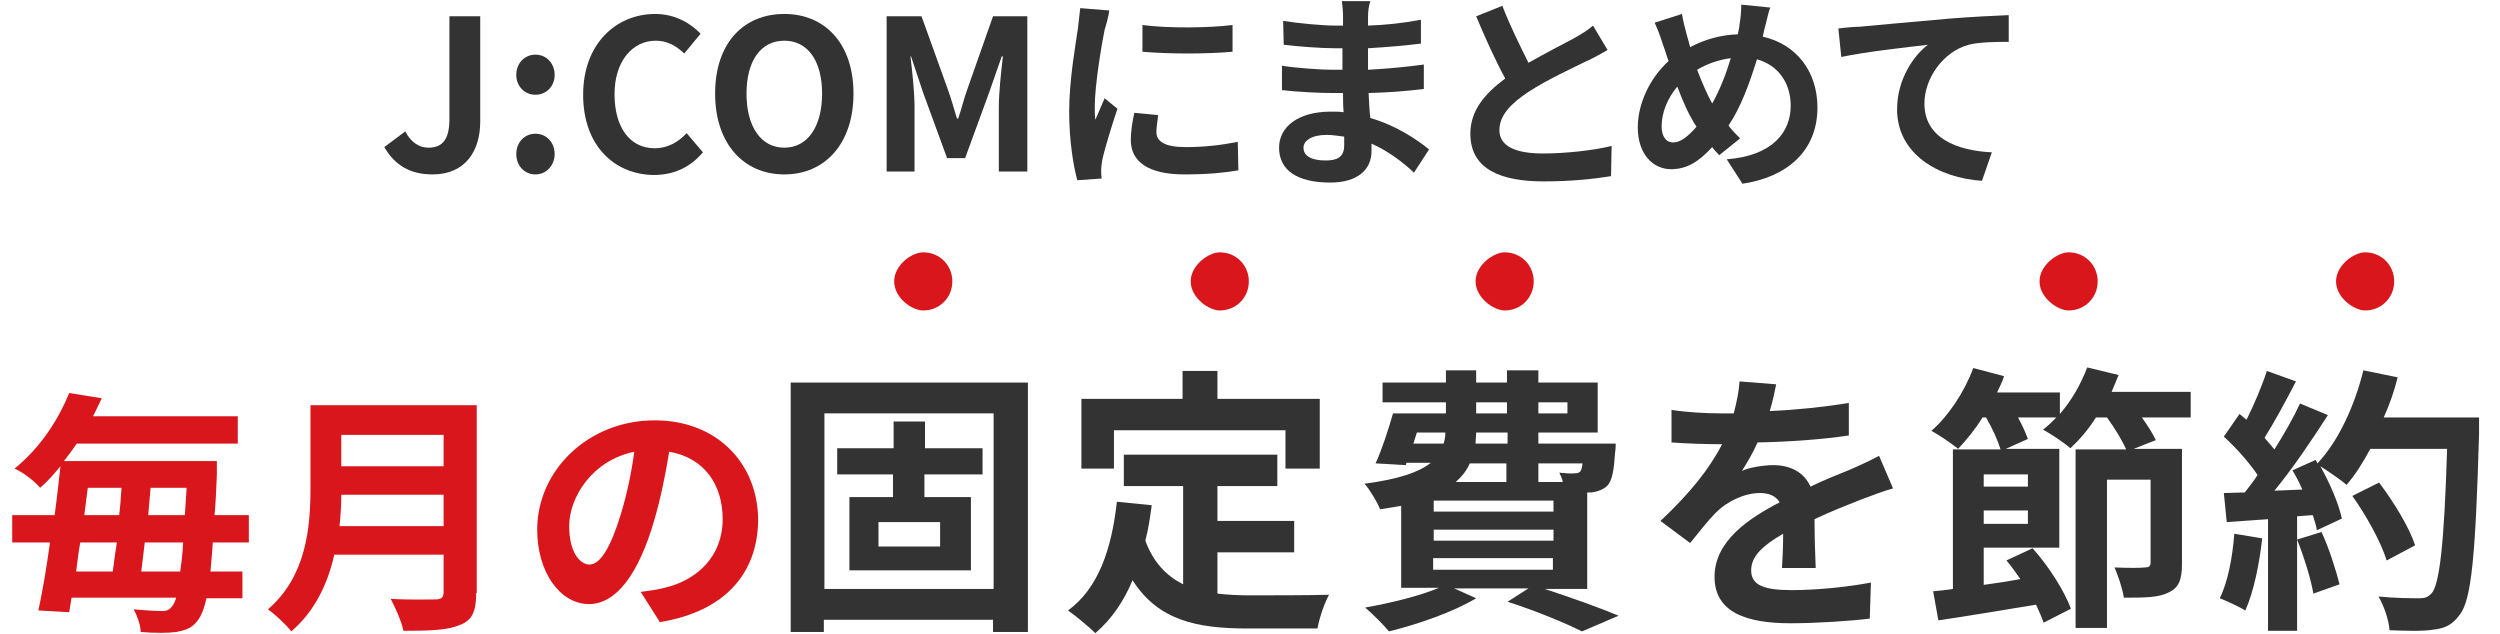
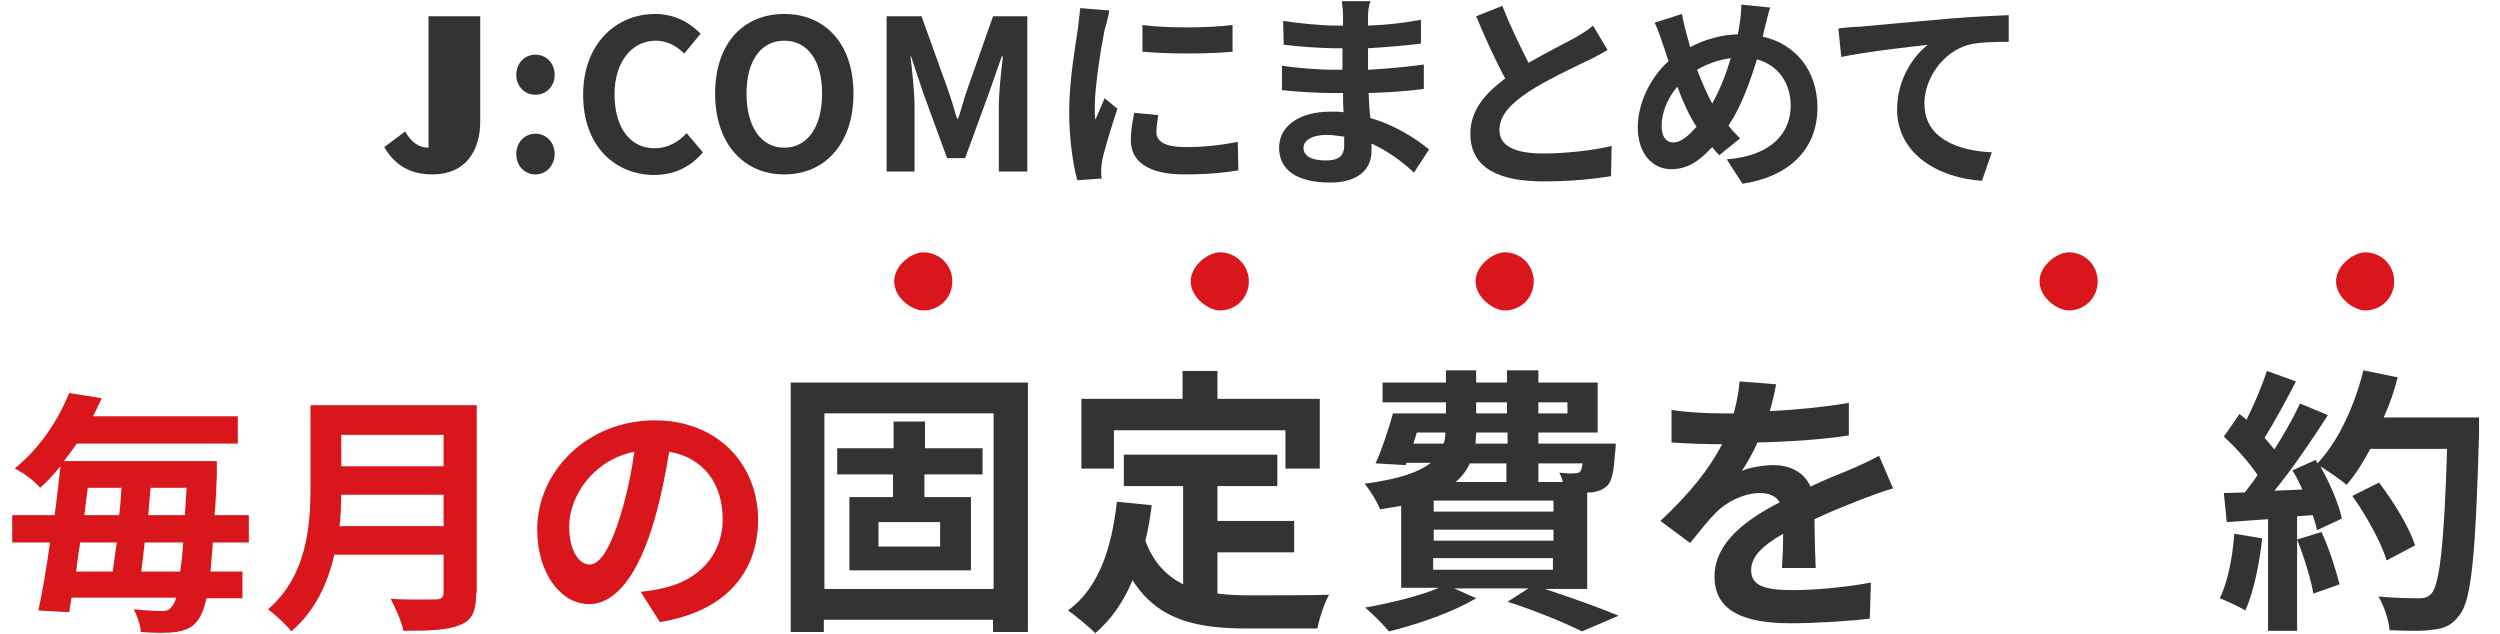
<svg xmlns="http://www.w3.org/2000/svg" width="430" height="109" viewBox="0 0 430 109" fill="none">
  <path d="M36.6 93.3C36.5 95.2 36.3 96.9 36.2 98.3H41.7V102.9H35.5C35.1 104.8 34.6 105.9 34.1 106.6C33 108.1 31.9 108.4 30.3 108.7C28.9 108.9 26.6 108.9 24.2 108.7C24.2 107.6 23.6 105.9 23 104.8C25.1 105 26.9 105.1 27.9 105.1C28.7 105.1 29.1 104.9 29.6 104.3C29.8 104 30.1 103.6 30.3 102.8H12.3C12.2 103.7 12 104.5 11.9 105.3L6.6 105C7.3 101.8 8 97.7 8.6 93.3H2.1V88.6H9.4C9.8 85.7 10.1 82.8 10.4 80.2C9.3 81.5 8.2 82.8 6.9 83.9C5.9 82.7 3.9 81.2 2.5 80.6C7.2 76.8 10.2 71.8 11.9 67.6L17.5 68.5C17 69.6 16.5 70.6 16 71.6H40.9V76.3H13.2C12.5 77.3 11.8 78.3 11 79.3H37.3C37.3 79.3 37.3 80.9 37.3 81.6C37.2 84.2 37.1 86.5 36.9 88.6H42.8V93.3H36.6ZM13.8 93.3C13.5 95 13.3 96.7 13.1 98.3H19.4C19.6 96.8 19.8 95.1 20.1 93.3H13.8ZM15.1 83.9C14.9 85.4 14.7 87 14.5 88.6H20.5C20.7 87 20.8 85.4 20.9 83.9H15.1ZM31 98.3C31.2 96.9 31.4 95.3 31.5 93.3H24.9C24.7 95.1 24.5 96.7 24.3 98.3H31ZM31.8 88.6C31.9 87.1 32 85.6 32.1 83.9H25.9C25.8 85.4 25.6 87 25.5 88.6H31.8Z" fill="#D9161B" />
  <path d="M81.9 101.999C81.9 105.199 81.2 106.699 79.1 107.499C77 108.399 73.9 108.499 69.4 108.499C69.1 106.999 68 104.499 67.2 102.999C70.3 103.199 74 103.099 74.9 103.099C76 103.099 76.3 102.699 76.3 101.799V95.399H57.5C56.4 100.299 54.2 105.099 50.1 108.599C49.3 107.499 47.2 105.599 46.1 104.799C52.7 99.099 53.4 90.699 53.4 83.999V69.699H82V101.999H81.9ZM76.3 90.499V85.099H58.7C58.7 86.799 58.6 88.599 58.4 90.499H76.3ZM58.7 74.799V80.199H76.3V74.799H58.7Z" fill="#D9161B" />
  <path d="M113.499 107L110.199 101.8C111.899 101.6 113.099 101.4 114.299 101.1C119.899 99.8 124.299 95.7 124.299 89.3C124.299 83.2 120.999 78.7 115.099 77.7C114.499 81.4 113.699 85.5 112.499 89.6C109.899 98.5 106.099 103.9 101.299 103.9C96.399 103.9 92.399 98.5 92.399 91.1C92.399 80.9 101.199 72.3 112.599 72.3C123.499 72.3 130.399 79.9 130.399 89.5C130.299 98.7 124.599 105.2 113.499 107ZM101.399 97.1C103.199 97.1 104.999 94.3 106.799 88.4C107.799 85.1 108.599 81.4 109.099 77.7C101.799 79.2 97.899 85.6 97.899 90.5C97.899 94.9 99.699 97.1 101.399 97.1Z" fill="#D9161B" />
  <path d="M176.8 65.8V108.7H170.8V106.6H141.7V108.7H136V65.8H176.8ZM170.9 101.3V71.1H141.8V101.3H170.9ZM159 81.6V85.5H167V98.1H146.1V85.5H153.6V81.6H144V77.1H153.7V72.5H159.1V77.1H169V81.6H159ZM161.7 89.8H151.1V94H161.7V89.8Z" fill="#333333" />
  <path d="M209.4 102.1C211.1 102.3 213 102.4 214.9 102.4C217.5 102.4 225.4 102.4 228.6 102.3C227.8 103.7 226.9 106.4 226.6 108.1H214.6C205.8 108.1 199.2 106.7 194.8 99.8C193.3 103.4 191.2 106.5 188.4 108.9C187.4 107.9 185 105.9 183.7 105C188.9 101.2 191.2 94.5 192.1 86.3L198.1 86.9C197.8 89.1 197.5 91.1 197 93C198.4 96.8 200.7 99.1 203.5 100.5V83.6H193.3V78.2H219.7V83.6H209.4V89.6H222.6V95H209.4V102.1ZM191.6 80.6H186V68.6H203.4V63.8H209.4V68.6H227V80.6H221.1V74H191.6V80.6Z" fill="#333333" />
  <path d="M265.7 101.3C270.3 102.8 275.3 104.6 278.4 105.9L272.1 108.6C269.3 107.2 264.3 105.1 259.3 103.5L262.9 101.2H250.1L253.9 102.9C249.9 105.3 243.8 107.4 238.9 108.6C238 107.5 236 105.5 234.8 104.5C239.3 103.7 244.2 102.5 247.5 101.1H241V87C239.9 87.2 238.7 87.4 237.4 87.6C236.9 86.4 235.6 84.2 234.7 83.2C240.7 82.4 244.1 81.2 246.1 79.6H241.9L241.8 80L236.6 79.7C237.7 77.3 238.8 73.9 239.6 71.1H248.7V69.2H237.8V65.8H248.7V63.7H253.9V65.8H259.2V63.7H264.6V65.8H274.8V74.4H264.6V76.3H277.9C277.9 76.3 277.9 77.3 277.8 77.8C277.6 80.9 277.3 82.6 276.5 83.5C275.8 84.2 274.7 84.6 273.7 84.7C273.5 84.7 273.3 84.7 273 84.7V101.3H265.7ZM243.1 76.3H248.3C248.5 75.7 248.6 75.1 248.6 74.4H243.7L243.1 76.3ZM267.2 86.1H246.6V88H267.2V86.1ZM267.2 91.1H246.6V93H267.2V91.1ZM246.5 98H267.1V96H246.5V98ZM252.8 79.7C252.3 80.9 251.5 81.9 250.4 82.9H259.1V79.7H252.8ZM259.2 74.4H253.9C253.9 75 253.8 75.6 253.8 76.3H259.3V74.4H259.2ZM253.9 71.1H259.2V69.2H253.9V71.1ZM264.6 69.2V71.1H269.6V69.2H264.6ZM264.6 79.7V82.9H268.8C268.7 82.3 268.4 81.7 268.2 81.3C269.3 81.4 270.3 81.5 270.8 81.4C271.2 81.4 271.5 81.4 271.8 81.1C272 80.9 272.1 80.4 272.2 79.7H264.6Z" fill="#333333" />
  <path d="M304.4 70.701C309 70.501 313.8 70.001 318 69.301V74.901C313.4 75.601 307.5 76.001 302.3 76.101C301.5 77.901 300.5 79.601 299.6 81.001C300.8 80.401 303.4 80.001 305 80.001C307.9 80.001 310.3 81.201 311.4 83.701C313.9 82.501 315.9 81.701 317.9 80.901C319.8 80.101 321.5 79.301 323.2 78.401L325.6 84.001C324.1 84.401 321.5 85.401 319.9 86.001C317.7 86.901 315 87.901 312.1 89.301C312.1 92.001 312.2 95.501 312.3 97.701H306.5C306.6 96.301 306.7 94.001 306.7 91.801C303.1 93.901 301.2 95.701 301.2 98.101C301.2 100.701 303.5 101.501 308.2 101.501C312.3 101.501 317.6 101.001 321.8 100.201L321.6 106.401C318.4 106.801 312.5 107.201 308 107.201C300.5 107.201 294.9 105.401 294.9 99.201C294.9 93.101 300.7 89.201 306.1 86.401C305.4 85.201 304.1 84.801 302.7 84.801C300 84.801 297 86.301 295.2 88.101C293.8 89.501 292.4 91.301 290.7 93.401L285.6 89.601C290.6 84.901 294 80.701 296.2 76.401C296 76.401 295.8 76.401 295.6 76.401C293.6 76.401 290.1 76.301 287.5 76.101V70.501C289.9 70.901 293.5 71.101 295.9 71.101C296.6 71.101 297.4 71.101 298.2 71.101C298.7 69.201 299.1 67.301 299.2 65.601L305.5 66.101C305.3 67.101 305 68.701 304.4 70.701Z" fill="#333333" />
-   <path d="M376.5 71.8H368.4C369.4 73.2 370.3 74.6 370.8 75.7L367 77.2H375.3V97C375.3 99.6 374.8 101.1 373 101.9C371.3 102.8 368.8 102.8 365.3 102.8C365.1 101.3 364.3 99 363.7 97.6C365.9 97.7 368.3 97.7 368.9 97.6C369.6 97.6 369.9 97.4 369.9 96.8V82.5H362.4V108H357V77.3H365.7C365 75.7 363.7 73.6 362.4 71.8H360.5C359.2 73.9 357.6 75.7 356.1 77.1C355 76.1 352.7 74.6 351.4 73.9C352.2 73.3 352.9 72.6 353.7 71.8H347.1C347.8 73.1 348.4 74.4 348.8 75.5L345 77.2H354.2V94.2H341.2V100.6C343.3 100.3 345.4 100 347.5 99.6C346.7 98.5 346 97.4 345.1 96.4L349.6 94.3C352.4 97.4 355.1 101.7 356.2 104.7L351.5 107.1C351.2 106.2 350.7 105.1 350.2 104C344.2 105 338.1 106 333.4 106.7L332.5 101.7C333.5 101.6 334.7 101.5 335.9 101.3V77.3H344.1C343.6 75.7 342.7 73.7 341.6 71.8H341C339.7 73.9 338.2 75.7 336.8 77.2C335.7 76.3 333.5 74.8 332.2 74.1C335.1 71.6 337.9 67.4 339.4 63.3L344.7 64.7C344.4 65.7 343.9 66.6 343.5 67.5H354.3V71.2C356.3 68.9 357.9 66.1 359 63.2L364.4 64.5C364 65.5 363.6 66.4 363.2 67.4H376.8V71.8H376.5ZM348.8 81.6H341.2V83.7H348.8V81.6ZM348.8 90.1V87.8H341.2V90.1H348.8Z" fill="#333333" />
  <path d="M389.1 92.6C388.6 97.1 387.6 101.9 386.2 105C385.2 104.4 383.1 103.4 381.8 102.9C383.2 100.1 384 95.8 384.3 91.8L389.1 92.6ZM426.4 71.9C426.4 71.9 426.4 73.8 426.4 74.5C425.8 95.5 425.1 103.1 423.1 105.7C421.8 107.5 420.5 108.1 418.5 108.3C416.8 108.6 413.8 108.5 411 108.4C410.9 106.8 410.1 104.3 409.1 102.6C412.1 102.9 414.9 102.9 416.2 102.9C417.1 102.9 417.6 102.7 418.2 102.1C419.6 100.6 420.4 93.6 420.9 77.2H407.7C406.4 79.6 405.1 81.7 403.6 83.4C402.6 82.5 400.5 81.1 399.1 80.2C400.8 83.2 402.3 86.8 402.8 89.2L398.5 91.2C398.4 90.4 398.1 89.6 397.8 88.6L395.1 88.8V108.5H390.1V89.3L383 89.8L382.5 84.8L386.1 84.7C386.8 83.8 387.6 82.8 388.3 81.7C386.9 79.6 384.6 77 382.5 75.1L385.2 71.2C385.6 71.5 386 71.9 386.4 72.2C387.7 69.6 389.1 66.3 389.9 63.8L394.9 65.6C393.2 68.9 391.2 72.6 389.5 75.3C390.1 76 390.7 76.7 391.2 77.3C392.9 74.6 394.5 71.8 395.6 69.4L400.4 71.4C397.7 75.6 394.4 80.5 391.2 84.4L396 84.2C395.5 83 394.9 81.9 394.3 80.9L398.3 79.1L398.6 79.7C402.2 75.9 405 69.8 406.5 63.7L412.4 64.9C411.8 67.3 411 69.6 410 71.8H426.4V71.9ZM399.3 91.5C400.6 94.3 401.8 98.1 402.4 100.5L397.9 102.1C397.5 99.7 396.3 95.8 395.1 92.8L399.3 91.5ZM410.5 96.4C409.6 93.4 407.1 88.8 404.6 85.3L409.2 83C411.7 86.3 414.4 90.7 415.4 93.8L410.5 96.4Z" fill="#333333" />
  <path fill-rule="evenodd" clip-rule="evenodd" d="M158.8 43.4C161.6 43.4 163.8 45.6 163.8 48.4C163.8 51.2 161.6 53.4 158.8 53.4C156.8 53.4 153.8 51.2 153.8 48.4C153.8 45.6 156.8 43.4 158.8 43.4Z" fill="#D9161B" />
  <path fill-rule="evenodd" clip-rule="evenodd" d="M209.8 43.4C212.6 43.4 214.8 45.6 214.8 48.4C214.8 51.2 212.6 53.4 209.8 53.4C207.9 53.4 204.8 51.2 204.8 48.4C204.8 45.6 207.9 43.4 209.8 43.4Z" fill="#D9161B" />
  <path fill-rule="evenodd" clip-rule="evenodd" d="M258.8 43.4C261.6 43.4 263.8 45.6 263.8 48.4C263.8 51.2 261.6 53.4 258.8 53.4C256.9 53.4 253.8 51.2 253.8 48.4C253.8 45.6 256.9 43.4 258.8 43.4Z" fill="#D9161B" />
  <path fill-rule="evenodd" clip-rule="evenodd" d="M355.8 43.4C358.6 43.4 360.8 45.6 360.8 48.4C360.8 51.2 358.6 53.4 355.8 53.4C353.9 53.4 350.8 51.2 350.8 48.4C350.8 45.6 353.9 43.4 355.8 43.4Z" fill="#D9161B" />
  <path fill-rule="evenodd" clip-rule="evenodd" d="M406.8 43.4C409.6 43.4 411.8 45.6 411.8 48.4C411.8 51.2 409.6 53.4 406.8 53.4C404.9 53.4 401.8 51.2 401.8 48.4C401.8 45.6 404.9 43.4 406.8 43.4Z" fill="#D9161B" />
-   <path d="M66.1 25.3L69.7 22.6C70.7 24.5 72.1 25.4 73.7 25.4C76 25.4 77.3 24.1 77.3 20.5V2.8H82.6V20.9C82.6 25.9 80.1 30 74.4 30C70.5 30 67.9 28.4 66.1 25.3Z" fill="#333333" />
+   <path d="M66.1 25.3L69.7 22.6C70.7 24.5 72.1 25.4 73.7 25.4V2.8H82.6V20.9C82.6 25.9 80.1 30 74.4 30C70.5 30 67.9 28.4 66.1 25.3Z" fill="#333333" />
  <path d="M88.8 12.9C88.8 10.9 90.2 9.4 92.1 9.4C94 9.4 95.4 10.9 95.4 12.9C95.4 14.8 94 16.3 92.1 16.3C90.2 16.3 88.8 14.8 88.8 12.9ZM88.8 26.5C88.8 24.5 90.2 23 92.1 23C94 23 95.4 24.5 95.4 26.5C95.4 28.4 94 30 92.1 30C90.2 30 88.8 28.5 88.8 26.5Z" fill="#333333" />
  <path d="M100.3 16.3C100.3 7.5 106 2.4 112.7 2.4C116.1 2.4 118.8 4 120.5 5.8L117.7 9.2C116.3 7.9 114.8 7 112.8 7C108.8 7 105.7 10.5 105.7 16.2C105.7 22 108.4 25.5 112.6 25.5C114.9 25.5 116.7 24.4 118.1 22.9L120.9 26.2C118.7 28.8 115.9 30.1 112.4 30.1C105.8 30 100.3 25.2 100.3 16.3Z" fill="#333333" />
  <path d="M123 16.1C123 7.4 127.9 2.4 134.9 2.4C141.9 2.4 146.8 7.5 146.8 16.1C146.8 24.7 141.9 30 134.9 30C127.9 30 123 24.7 123 16.1ZM141.4 16.1C141.4 10.4 138.9 7 134.9 7C130.9 7 128.4 10.4 128.4 16.1C128.4 21.8 130.9 25.4 134.9 25.4C138.9 25.4 141.4 21.8 141.4 16.1Z" fill="#333333" />
  <path d="M152.6 2.8H158.5L163 15.3C163.6 17 164.1 18.7 164.6 20.4H164.8C165.4 18.7 165.8 16.9 166.4 15.3L170.8 2.8H176.7V29.5H171.8V18.4C171.8 15.9 172.2 12.2 172.5 9.7H172.3L170.1 16L166 27.2H162.9L158.8 16L156.7 9.7H156.6C156.9 12.2 157.3 15.9 157.3 18.4V29.5H152.5V2.8H152.6Z" fill="#333333" />
  <path d="M189.999 5.1C189.499 7.5 188.299 14.7 188.299 18.3C188.299 19 188.299 19.9 188.399 20.6C188.899 19.4 189.499 18.1 189.999 16.9L192.199 18.7C191.199 21.7 189.999 25.6 189.599 27.5C189.499 28 189.399 28.8 189.399 29.2C189.399 29.6 189.399 30.2 189.499 30.7L185.299 31C184.599 28.5 183.899 24.1 183.899 19.2C183.899 13.8 184.999 7.7 185.399 4.9C185.499 3.9 185.699 2.5 185.799 1.4L190.799 1.8C190.699 2.7 190.199 4.5 189.999 5.1ZM198.899 22.7C198.899 24.3 200.299 25.3 203.899 25.3C207.099 25.3 209.799 25 212.899 24.4L212.999 29.3C210.699 29.7 207.799 30 203.699 30C197.499 30 194.499 27.8 194.499 24.1C194.499 22.7 194.699 21.3 195.099 19.4L199.199 19.8C199.099 20.9 198.899 21.8 198.899 22.7ZM211.999 4.3V8.9C207.599 9.3 201.099 9.3 196.499 8.9V4.3C200.899 4.9 208.099 4.8 211.999 4.3Z" fill="#333333" />
  <path d="M235.3 2.9C235.3 3.3 235.3 3.8 235.3 4.4C238.3 4.3 241.2 4 244.4 3.4V7.5C242 7.8 238.7 8.1 235.3 8.3C235.3 9.6 235.3 10.9 235.3 12C238.9 11.8 242 11.5 244.9 11.1V15.3C241.7 15.7 238.9 15.9 235.4 16C235.5 17.4 235.5 18.8 235.7 20.3C240.2 21.6 243.7 24 245.8 25.7L243.2 29.7C241.3 27.9 238.8 26 235.9 24.7C235.9 25.2 235.9 25.6 235.9 26C235.9 29.1 233.6 31.4 228.8 31.4C223 31.4 220 29.2 220 25.4C220 21.8 223.3 19.2 228.9 19.2C229.7 19.2 230.4 19.2 231.1 19.3C231 18.2 231 17 231 16C230.4 16 229.8 16 229.1 16C227 16 222.9 15.8 220.5 15.5V11.3C222.8 11.7 227.3 12 229.2 12C229.8 12 230.4 12 230.9 12C230.9 10.8 230.9 9.5 230.9 8.3C230.4 8.3 230 8.3 229.6 8.3C227.3 8.3 223.2 8 220.8 7.7L220.7 3.6C223.3 4 227.4 4.4 229.6 4.4C230.1 4.4 230.5 4.4 231 4.4C231 3.7 231 3.1 231 2.7C231 2 230.9 0.9 230.8 0.2H235.7C235.4 1.1 235.3 2 235.3 2.9ZM228 27.6C229.9 27.6 231.2 27.1 231.2 25C231.2 24.6 231.2 24.1 231.2 23.5C230.2 23.4 229.3 23.2 228.2 23.2C225.6 23.2 224.2 24.2 224.2 25.4C224.2 26.8 225.5 27.6 228 27.6Z" fill="#333333" />
  <path d="M262.899 10.8C265.899 9.1 268.999 7.5 270.699 6.6C272.099 5.8 273.099 5.2 273.999 4.4L276.499 8.6C275.399 9.2 274.299 9.9 272.899 10.5C270.699 11.6 266.099 13.7 262.899 15.8C259.899 17.8 257.899 19.8 257.899 22.4C257.899 25 260.399 26.4 265.399 26.4C269.099 26.4 273.999 25.9 277.199 25.1L277.099 30.3C273.999 30.8 270.199 31.2 265.499 31.2C258.299 31.2 252.899 29.2 252.899 23C252.899 19 255.399 16.1 258.899 13.5C257.199 10.4 255.499 6.6 253.899 2.8L258.399 1C259.799 4.6 261.499 8 262.899 10.8Z" fill="#333333" />
  <path d="M303.499 4.9C303.399 5.4 303.299 5.8 303.199 6.3C308.899 7.6 312.599 12.2 312.599 18.5C312.599 26.1 307.199 30.5 299.699 31.6L296.999 27.4C304.899 26.8 307.999 22.7 307.999 18.2C307.999 14.2 305.799 11.2 302.199 10.2C300.899 14.4 299.399 18.5 297.299 21.6C297.899 22.4 298.599 23.1 299.299 23.8L295.699 26.7C295.299 26.2 294.799 25.8 294.499 25.3C292.099 27.9 290.099 29.1 287.399 29.1C284.399 29.1 281.699 26.6 281.699 21.9C281.699 17.8 283.799 13.4 286.999 10.5C286.599 9.5 286.399 8.6 285.999 7.6C285.599 6.3 285.199 5.2 284.599 3.9L289.299 2.4C289.499 3.6 289.799 4.8 290.099 5.9C290.299 6.6 290.499 7.3 290.699 8.1C293.399 6.7 296.099 6 298.899 5.9C298.999 5.3 299.199 4.7 299.199 4.2C299.399 3.2 299.499 1.6 299.499 0.8L304.499 1.3C304.099 2.2 303.799 4 303.499 4.9ZM287.799 24.5C289.099 24.5 290.399 23.4 291.799 21.8C290.599 20 289.499 17.6 288.499 14.9C286.799 16.9 285.799 19.4 285.799 21.7C285.799 23.4 286.499 24.5 287.799 24.5ZM294.499 17.8C295.799 15.5 296.899 12.7 297.699 10C295.499 10.3 293.599 11 291.899 12C292.799 14.3 293.699 16.4 294.499 17.8Z" fill="#333333" />
  <path d="M319.799 4.601C322.799 4.301 328.699 3.801 335.299 3.201C338.999 2.901 342.999 2.701 345.499 2.601V7.201C343.599 7.201 340.499 7.201 338.599 7.701C334.199 8.901 330.999 13.501 330.999 17.801C330.999 23.701 336.499 25.901 342.599 26.201L340.899 31.101C333.399 30.601 326.299 26.501 326.299 18.801C326.299 13.601 329.199 9.501 331.599 7.701C328.199 8.101 320.899 8.901 316.699 9.801L316.199 4.901C317.699 4.701 319.099 4.601 319.799 4.601Z" fill="#333333" />
</svg>